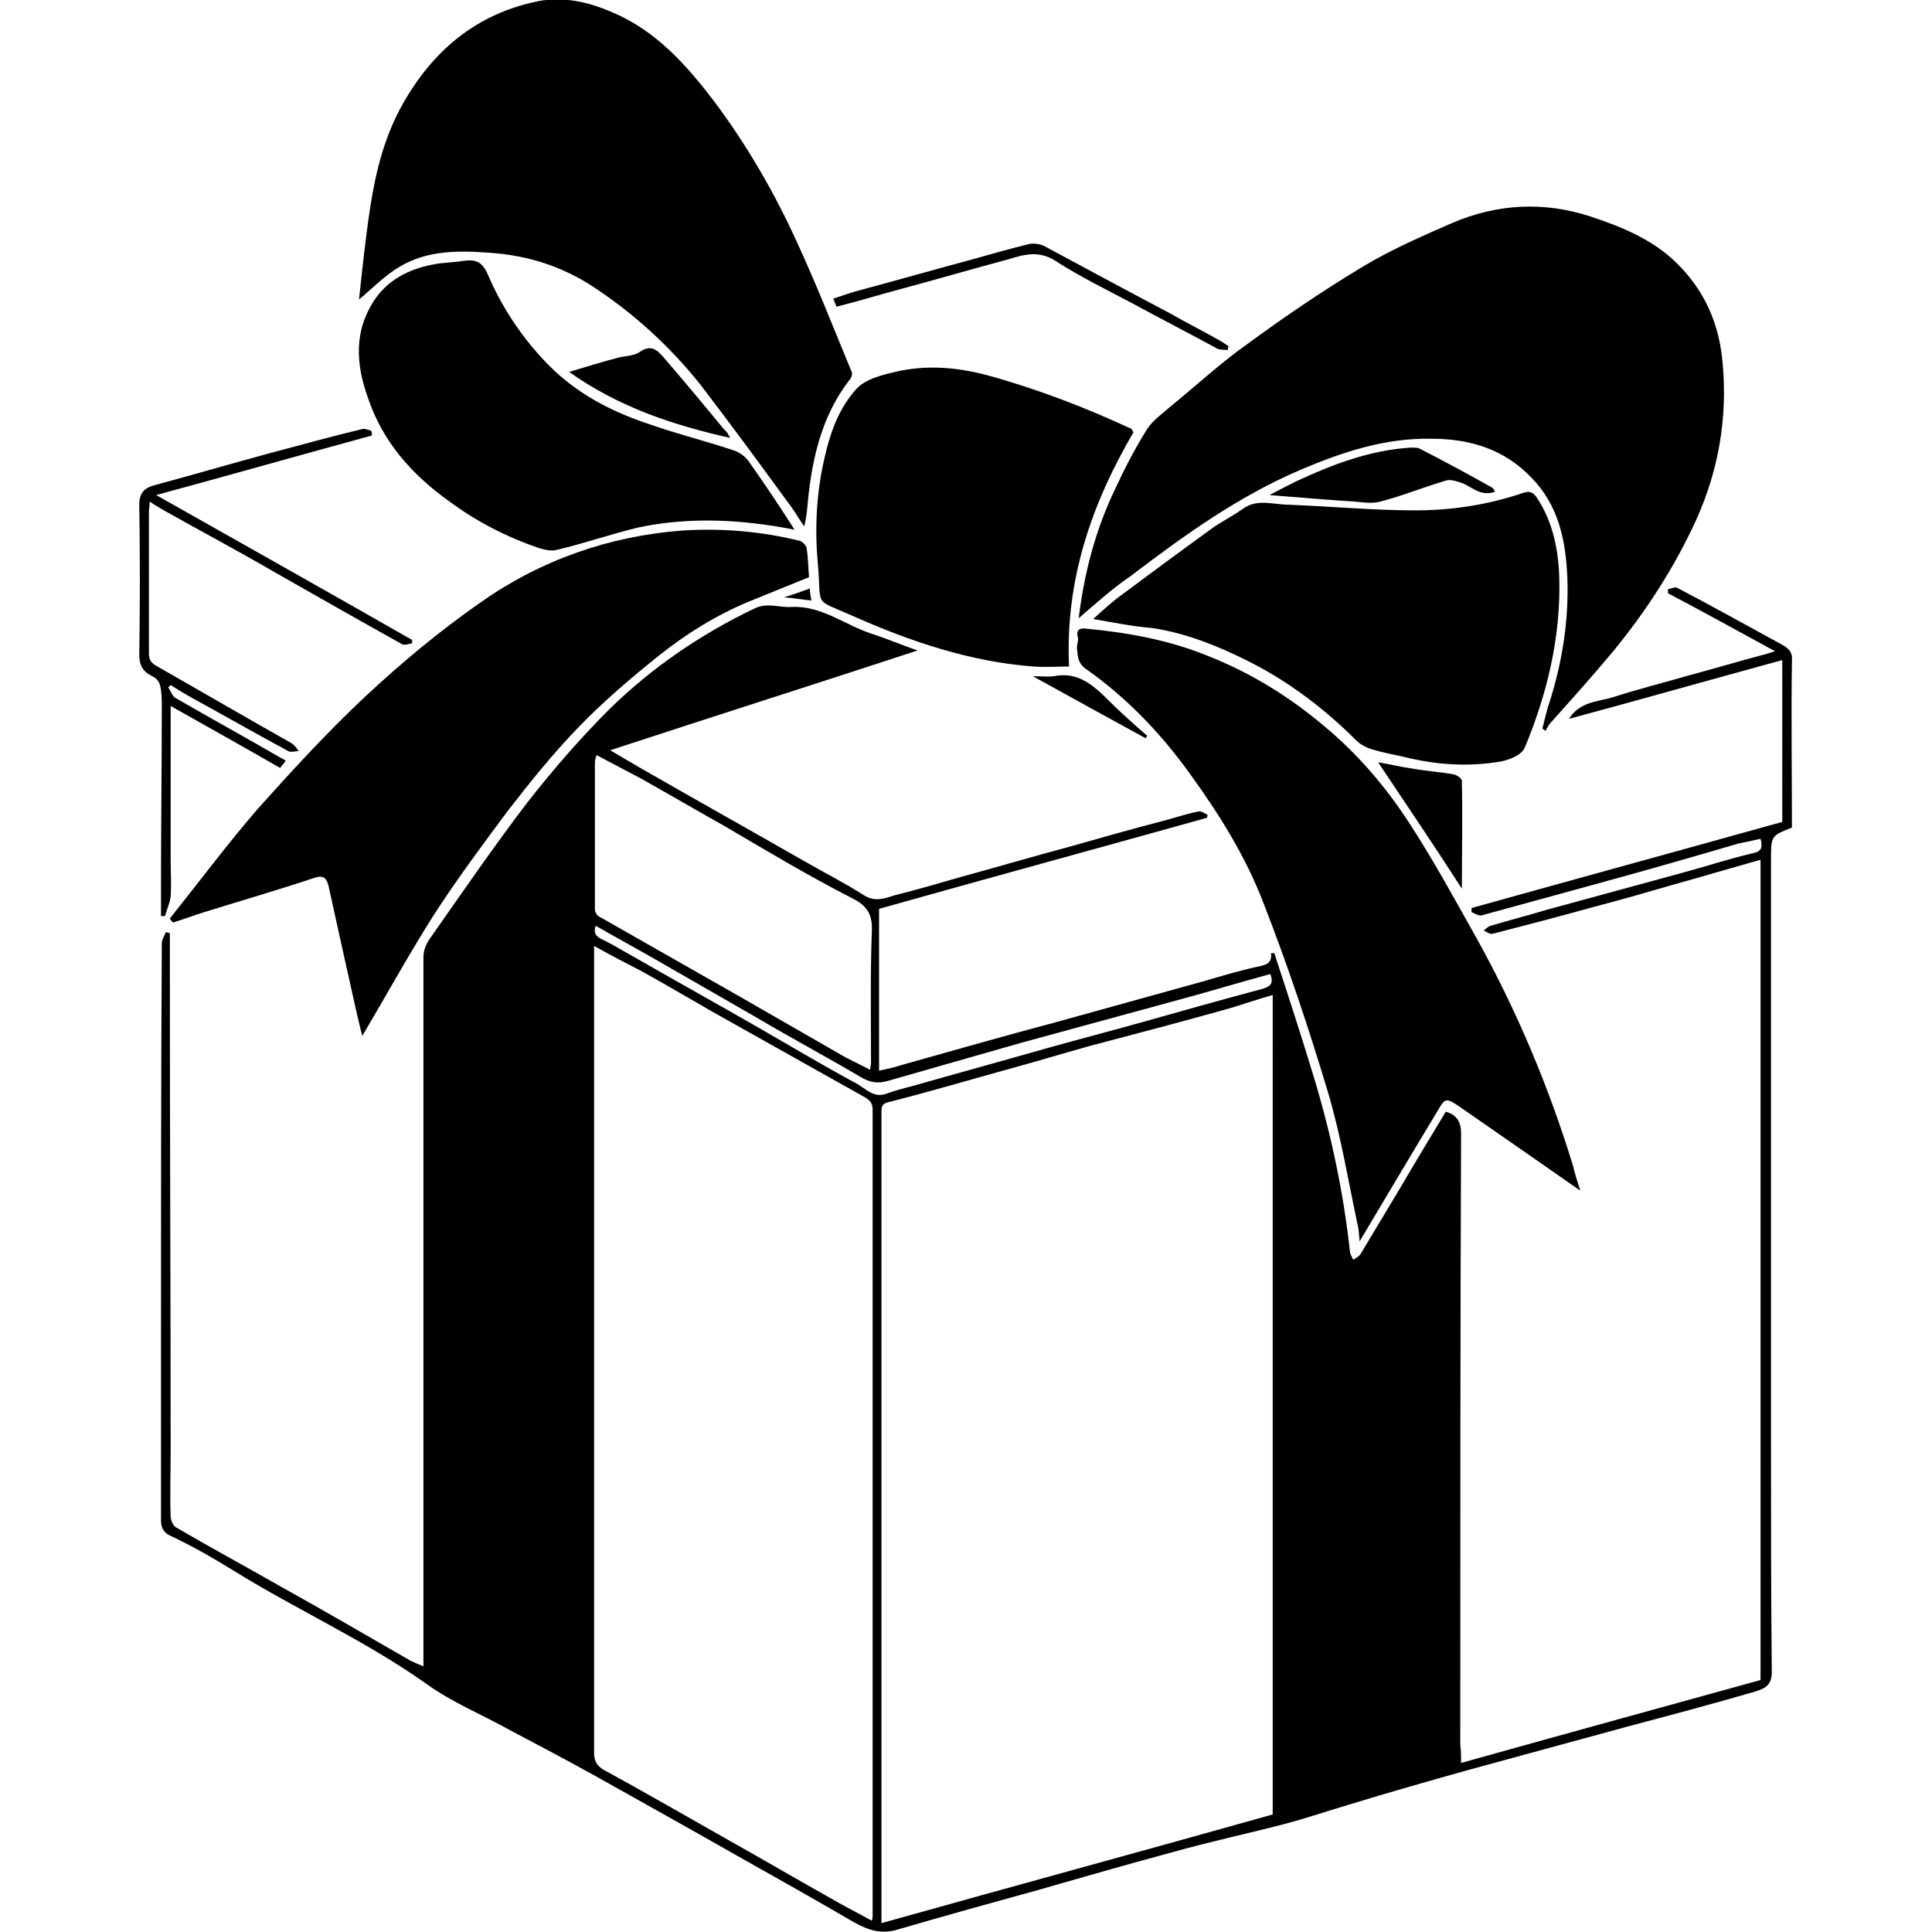
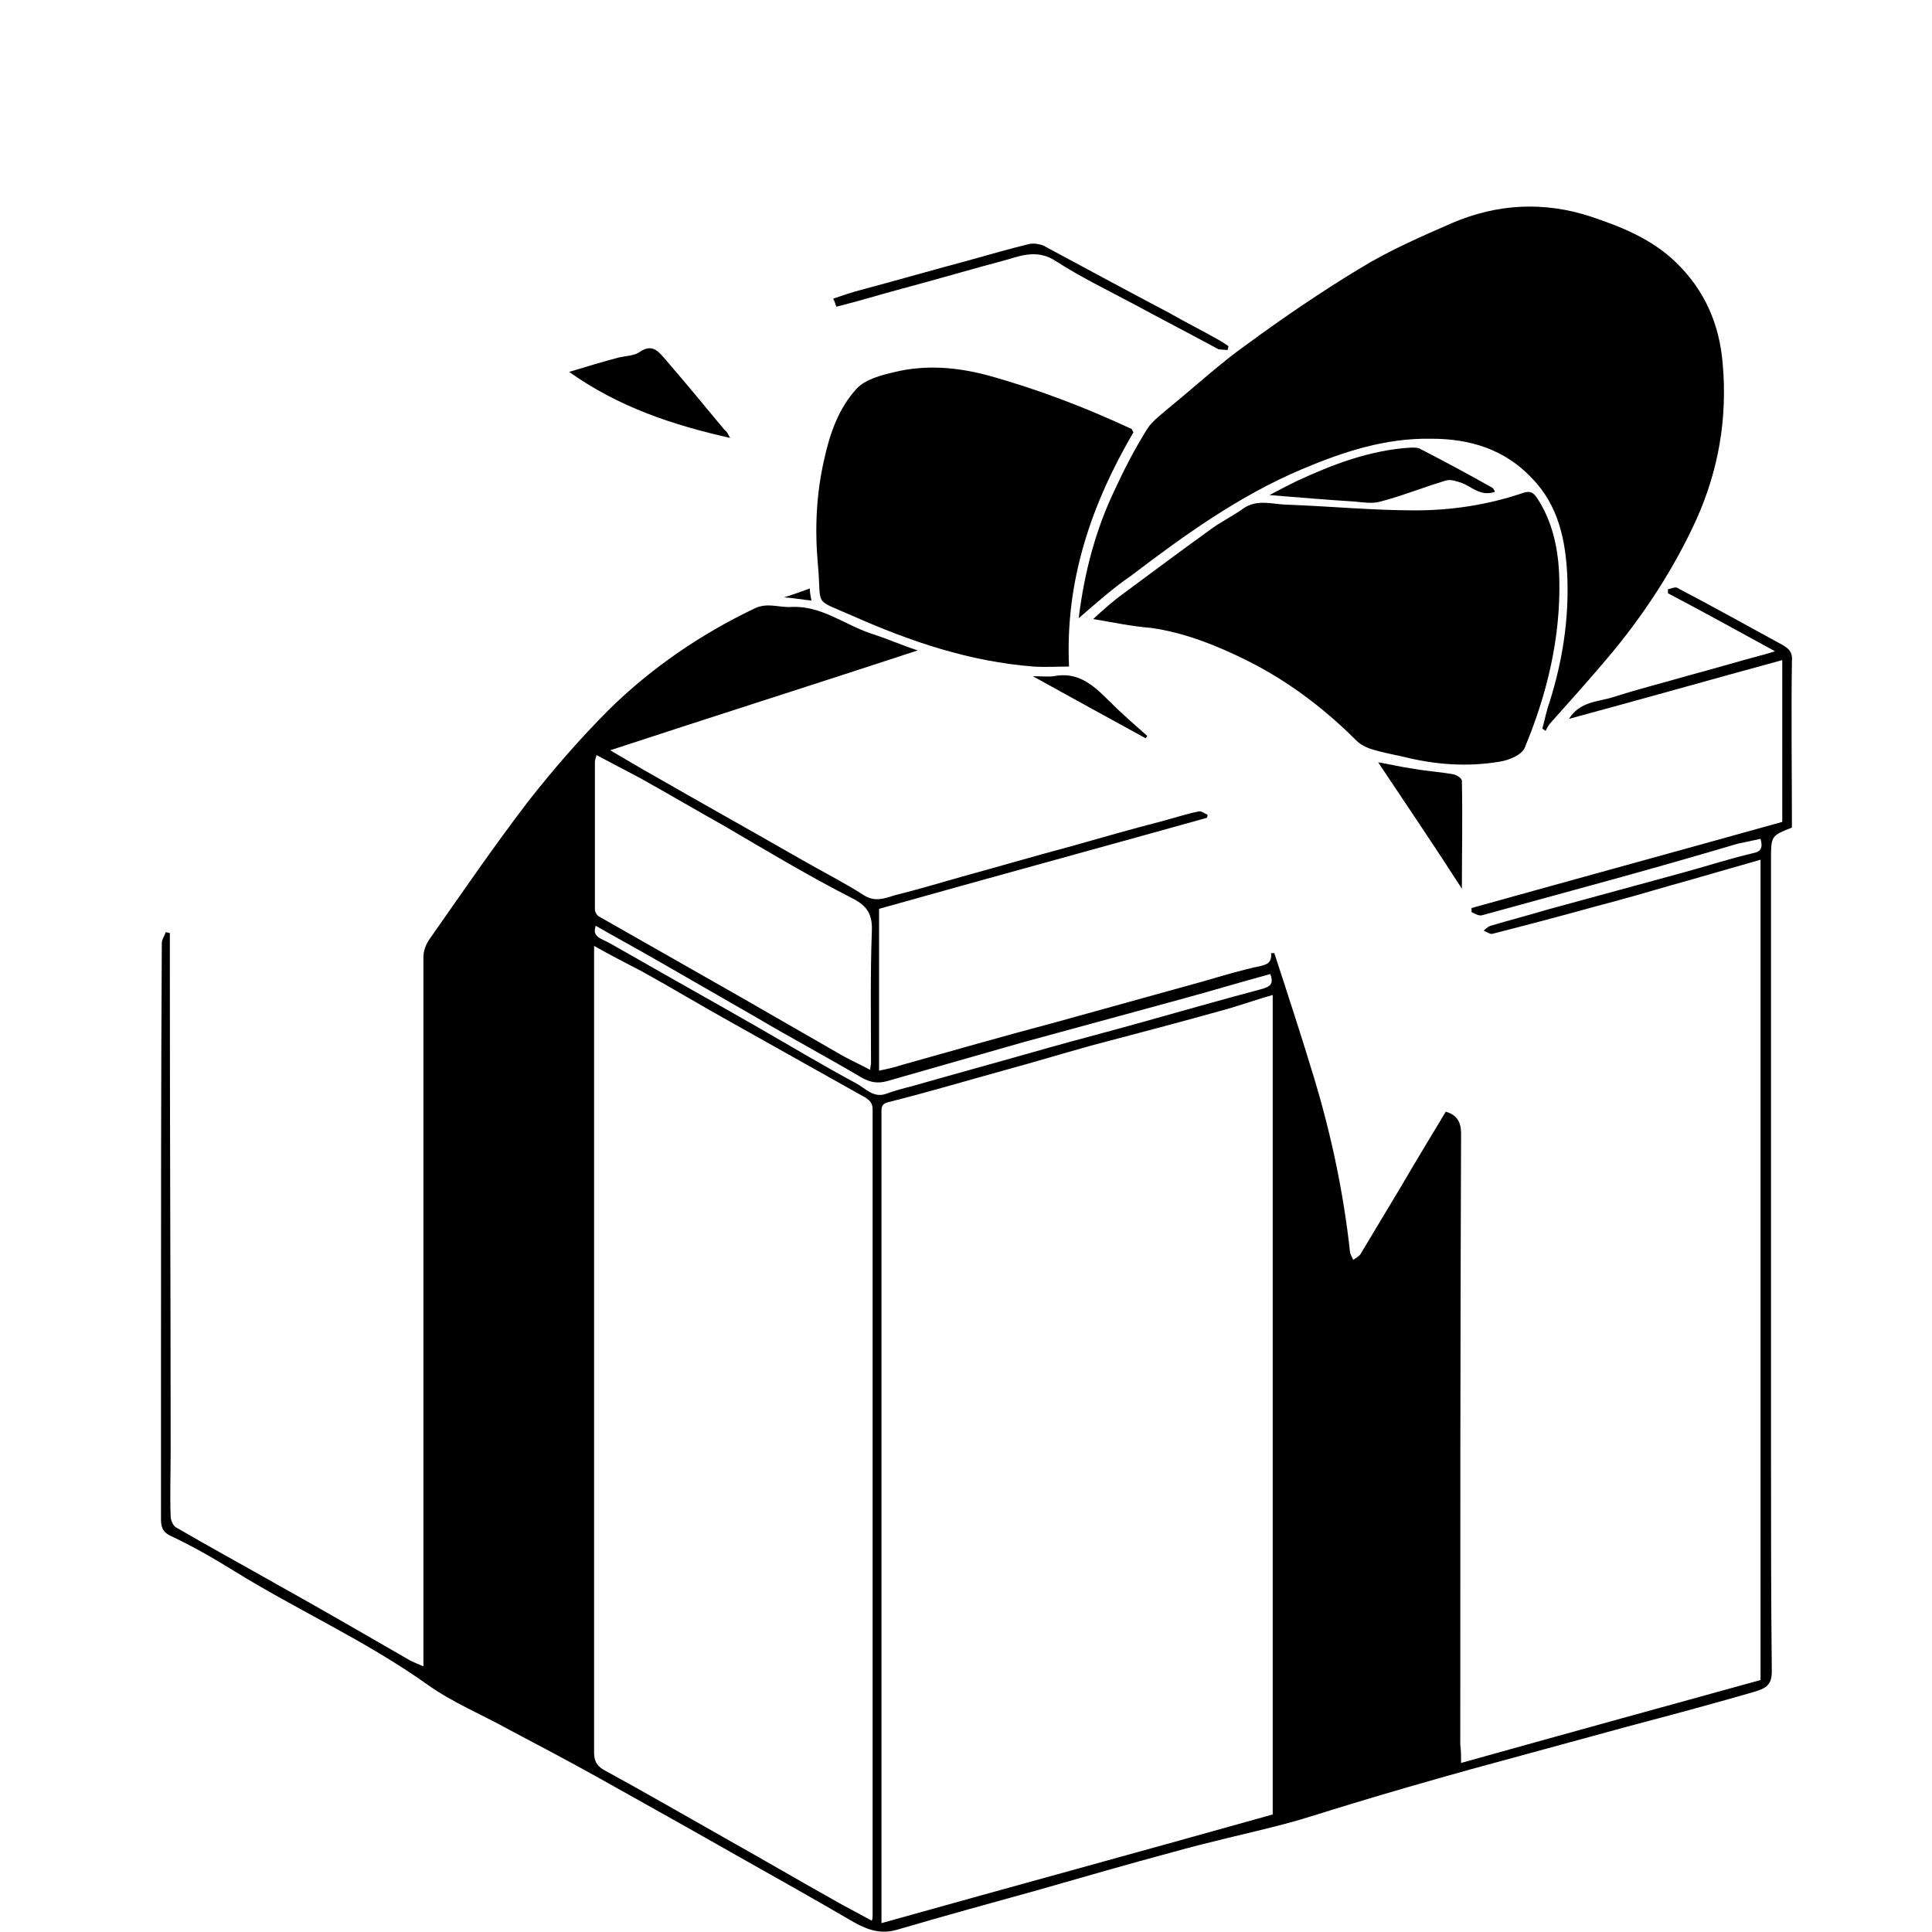
<svg xmlns="http://www.w3.org/2000/svg" version="1.1" id="Layer_1" x="0px" y="0px" viewBox="0 0 24 24" style="enable-background:new 0 0 24 24;" xml:space="preserve">
  <g>
    <path d="M18.15,21.9c1.25-0.35,2.49-0.69,3.72-1.03c0-3.4,0-6.79,0-10.19c-0.39,0.11-0.76,0.22-1.12,0.32 c-0.31,0.09-0.62,0.18-0.93,0.26c-0.43,0.12-0.85,0.23-1.28,0.34c-0.03,0.01-0.08-0.03-0.11-0.04c0.03-0.02,0.05-0.05,0.09-0.06 c0.23-0.07,0.47-0.13,0.7-0.2c0.55-0.15,1.1-0.3,1.65-0.45c0.3-0.08,0.6-0.18,0.9-0.25c0.11-0.02,0.13-0.07,0.1-0.18 c-0.09,0.02-0.18,0.04-0.28,0.06c-0.51,0.15-1.03,0.3-1.54,0.44c-0.55,0.15-1.09,0.3-1.64,0.45c-0.04,0.01-0.09-0.02-0.13-0.04 c0-0.02,0-0.03,0-0.05c1.29-0.36,2.57-0.71,3.86-1.07c0-0.67,0-1.33,0-2.01c-0.88,0.24-1.76,0.49-2.65,0.73 c0.14-0.22,0.36-0.21,0.55-0.27c0.31-0.1,0.63-0.18,0.94-0.27c0.3-0.08,0.6-0.17,0.9-0.25c0.05-0.01,0.1-0.03,0.17-0.05 c-0.46-0.25-0.89-0.49-1.33-0.72c0-0.02,0-0.03,0-0.05c0.04-0.01,0.09-0.03,0.11-0.02c0.44,0.23,0.87,0.47,1.31,0.71 c0.09,0.05,0.13,0.1,0.12,0.2c-0.01,0.69,0,1.38,0,2.07C22.01,10.38,22,10.38,22,10.66c0,2.44,0,4.89,0,7.33 c0,0.93,0,1.86,0.01,2.78c0,0.18-0.1,0.21-0.23,0.25c-0.52,0.15-1.04,0.29-1.57,0.43c-0.66,0.18-1.32,0.36-1.98,0.54 c-0.5,0.14-0.99,0.28-1.48,0.43c-0.27,0.08-0.53,0.17-0.8,0.24c-0.46,0.12-0.93,0.22-1.39,0.35c-0.56,0.15-1.11,0.31-1.67,0.47 c-0.58,0.16-1.16,0.32-1.74,0.49c-0.2,0.06-0.36,0.01-0.54-0.09c-0.48-0.28-0.96-0.55-1.44-0.82C8.59,22.73,8,22.4,7.41,22.07 c-0.36-0.2-0.72-0.39-1.08-0.58c-0.34-0.19-0.71-0.34-1.03-0.57C4.54,20.38,3.69,20,2.9,19.51c-0.26-0.16-0.52-0.31-0.8-0.44 C2.01,19.02,2,18.95,2,18.87c0-0.68,0-1.36,0-2.03c0-1.71,0-3.41,0.01-5.12c0-0.05,0.03-0.09,0.05-0.14c0.02,0,0.03,0.01,0.05,0.01 c0,0.2,0,0.39,0,0.59c0,1.95,0.01,3.89,0.01,5.84c0,0.27-0.01,0.55,0,0.82c0,0.04,0.03,0.11,0.06,0.13 c0.43,0.25,0.87,0.49,1.31,0.74c0.54,0.3,1.07,0.61,1.61,0.92c0.04,0.02,0.09,0.04,0.16,0.07c0-0.35,0-0.68,0-1.01 c0-1.97,0-3.95,0-5.92c0-0.63,0-1.25,0-1.88c0-0.08,0.03-0.16,0.08-0.23c0.4-0.57,0.79-1.14,1.21-1.69 c0.32-0.41,0.66-0.8,1.02-1.16C8.09,8.3,8.7,7.88,9.37,7.56c0.16-0.08,0.31-0.01,0.46-0.02c0.37-0.02,0.66,0.22,0.99,0.33 c0.19,0.06,0.37,0.14,0.58,0.21c-1.28,0.42-2.54,0.82-3.82,1.24c0.19,0.11,0.37,0.22,0.55,0.32c0.61,0.35,1.22,0.69,1.83,1.04 c0.26,0.15,0.52,0.28,0.77,0.44c0.14,0.09,0.26,0.04,0.39,0c0.28-0.07,0.55-0.15,0.83-0.23c0.44-0.12,0.88-0.25,1.33-0.37 c0.39-0.11,0.77-0.22,1.16-0.32c0.15-0.04,0.3-0.09,0.45-0.12c0.03-0.01,0.08,0.03,0.11,0.04c0,0.01,0,0.03-0.01,0.04 c-1.36,0.38-2.72,0.75-4.07,1.13c0,0.66,0,1.33,0,2.01c0.1-0.02,0.19-0.04,0.28-0.07c0.64-0.18,1.27-0.36,1.91-0.53 c0.61-0.17,1.23-0.34,1.84-0.51c0.24-0.07,0.47-0.14,0.71-0.19c0.09-0.02,0.14-0.05,0.13-0.16c0.01,0,0.02,0,0.04,0 c0.17,0.52,0.34,1.04,0.5,1.57c0.21,0.7,0.36,1.41,0.44,2.14c0,0.03,0.03,0.07,0.04,0.1c0.03-0.02,0.07-0.04,0.09-0.07 c0.17-0.28,0.34-0.57,0.51-0.85c0.18-0.31,0.37-0.62,0.55-0.92c0.14,0.04,0.19,0.13,0.19,0.27c-0.01,2.53-0.01,5.06-0.01,7.59 C18.15,21.75,18.15,21.82,18.15,21.9z M15.81,12.36c-0.21,0.06-0.38,0.12-0.55,0.17c-0.57,0.16-1.14,0.31-1.71,0.46 c-0.36,0.1-0.72,0.21-1.09,0.31c-0.47,0.13-0.94,0.27-1.42,0.39c-0.08,0.02-0.09,0.05-0.09,0.12c0,0.77,0,1.54,0,2.31 c0,2.42,0,4.85,0,7.27c0,0.16,0,0.33,0,0.5c1.64-0.46,3.26-0.9,4.86-1.35C15.81,19.16,15.81,15.77,15.81,12.36z M7.38,11.75 c0,0.06,0,0.08,0,0.11c0,1.87,0,3.74,0,5.6c0,1.44,0,2.87,0,4.31c0,0.1,0.03,0.16,0.11,0.21c0.53,0.29,1.05,0.59,1.58,0.89 c0.41,0.23,0.82,0.47,1.23,0.7c0.17,0.1,0.35,0.19,0.53,0.29c0.01-0.03,0.01-0.04,0.01-0.06c0-1.29,0-2.58,0-3.87 c0-2.05,0-4.1,0-6.15c0-0.08-0.04-0.11-0.08-0.14c-0.55-0.31-1.09-0.61-1.64-0.92c-0.38-0.21-0.76-0.44-1.14-0.65 C7.79,11.97,7.59,11.87,7.38,11.75z M7.41,9.38C7.4,9.42,7.39,9.44,7.39,9.47c0,0.61,0,1.22,0,1.83c0,0.03,0.03,0.08,0.06,0.09 c0.58,0.33,1.16,0.66,1.74,0.99c0.4,0.23,0.8,0.46,1.2,0.69c0.13,0.08,0.27,0.14,0.42,0.22c0-0.04,0.01-0.06,0.01-0.08 c0-0.54-0.01-1.09,0.01-1.63c0.01-0.2-0.04-0.32-0.24-0.42c-0.55-0.28-1.08-0.6-1.61-0.91c-0.34-0.19-0.68-0.39-1.02-0.58 C7.77,9.57,7.6,9.48,7.41,9.38z M7.4,11.5c-0.03,0.09,0,0.13,0.08,0.17c0.11,0.05,0.22,0.12,0.33,0.18 c0.54,0.31,1.08,0.61,1.62,0.92c0.4,0.23,0.8,0.47,1.21,0.69c0.11,0.06,0.21,0.18,0.36,0.13c0.11-0.04,0.22-0.07,0.34-0.1 c0.56-0.16,1.11-0.31,1.67-0.47c0.39-0.11,0.78-0.21,1.17-0.32c0.5-0.14,0.99-0.28,1.48-0.41c0.11-0.03,0.17-0.06,0.12-0.19 c-0.37,0.1-0.73,0.21-1.1,0.31c-0.66,0.18-1.32,0.36-1.98,0.54c-0.56,0.16-1.12,0.32-1.68,0.48c-0.11,0.03-0.2,0.02-0.31-0.04 c-0.44-0.26-0.89-0.5-1.33-0.76c-0.4-0.23-0.8-0.46-1.2-0.69C7.92,11.79,7.66,11.65,7.4,11.5z" />
    <path d="M13.4,7.68c0.07-0.57,0.21-1.1,0.45-1.6c0.12-0.26,0.25-0.51,0.4-0.75c0.07-0.11,0.19-0.19,0.29-0.28 c0.32-0.26,0.62-0.54,0.96-0.78c0.45-0.33,0.92-0.65,1.4-0.94c0.36-0.22,0.75-0.39,1.14-0.56c0.56-0.24,1.14-0.27,1.72-0.08 c0.39,0.13,0.76,0.28,1.06,0.57c0.36,0.35,0.54,0.77,0.58,1.26c0.06,0.67-0.05,1.32-0.33,1.94c-0.27,0.59-0.62,1.13-1.03,1.63 c-0.25,0.3-0.51,0.59-0.77,0.88C19.24,9,19.22,9.04,19.2,9.08c-0.01-0.01-0.03-0.02-0.04-0.03c0.03-0.11,0.05-0.22,0.09-0.33 c0.16-0.51,0.24-1.02,0.22-1.55c-0.02-0.46-0.11-0.89-0.44-1.23c-0.34-0.36-0.77-0.49-1.25-0.49c-0.57-0.01-1.09,0.16-1.61,0.38 c-0.78,0.33-1.46,0.82-2.13,1.33C13.82,7.31,13.62,7.49,13.4,7.68z" />
-     <path d="M4.46,3.72c0.04-0.37,0.08-0.76,0.14-1.15c0.07-0.45,0.18-0.89,0.41-1.29c0.37-0.65,0.9-1.1,1.65-1.26 c0.32-0.07,0.64,0,0.94,0.13c0.55,0.23,0.93,0.66,1.28,1.12c0.41,0.55,0.75,1.14,1.03,1.76c0.24,0.52,0.45,1.06,0.67,1.59 c0.01,0.02,0,0.07-0.02,0.09c-0.32,0.41-0.45,0.89-0.51,1.39c-0.02,0.14-0.02,0.29-0.06,0.44C9.92,6.44,9.86,6.33,9.78,6.23 C9.43,5.75,9.07,5.26,8.71,4.79C8.33,4.31,7.88,3.9,7.38,3.57c-0.39-0.26-0.83-0.4-1.3-0.43C5.69,3.11,5.31,3.11,4.97,3.31 C4.78,3.42,4.63,3.58,4.46,3.72z" />
-     <path d="M19.63,14.79c-0.53-0.37-1.02-0.71-1.51-1.05c-0.15-0.1-0.17-0.1-0.25,0.04c-0.32,0.53-0.64,1.07-0.98,1.64 c-0.01-0.09-0.01-0.14-0.02-0.18c-0.12-0.56-0.21-1.12-0.37-1.66C16.26,12.78,16,12,15.7,11.23c-0.22-0.58-0.55-1.11-0.92-1.62 c-0.36-0.5-0.78-0.94-1.29-1.3c-0.1-0.07-0.1-0.15-0.11-0.24c-0.01-0.05,0.02-0.11,0.01-0.15c-0.03-0.11,0.04-0.12,0.11-0.11 c0.52,0.05,1.02,0.14,1.51,0.34c0.53,0.21,1,0.5,1.44,0.87c0.42,0.35,0.77,0.76,1.06,1.21c0.3,0.46,0.56,0.94,0.83,1.42 c0.5,0.9,0.9,1.85,1.2,2.83C19.56,14.57,19.59,14.66,19.63,14.79z" />
-     <path d="M2.11,11.41c0.36-0.45,0.71-0.92,1.09-1.36c0.43-0.48,0.87-0.96,1.34-1.4c0.45-0.42,0.92-0.81,1.42-1.16 c0.75-0.53,1.6-0.83,2.52-0.9C8.97,6.56,9.46,6.6,9.94,6.72c0.03,0.01,0.08,0.06,0.08,0.09c0.02,0.12,0.02,0.24,0.03,0.36 c-0.25,0.1-0.49,0.2-0.74,0.3C8.9,7.64,8.53,7.87,8.19,8.14c-0.35,0.28-0.69,0.57-1,0.89c-0.32,0.33-0.6,0.68-0.88,1.04 c-0.32,0.43-0.64,0.86-0.93,1.31c-0.31,0.49-0.59,1-0.88,1.49c-0.05-0.2-0.1-0.42-0.15-0.65C4.26,11.82,4.17,11.41,4.08,11 C4.05,10.89,4,10.87,3.89,10.91c-0.45,0.15-0.9,0.28-1.35,0.42c-0.13,0.04-0.26,0.09-0.39,0.13C2.13,11.44,2.12,11.43,2.11,11.41z" />
    <path d="M13.58,7.69c0.12-0.11,0.24-0.22,0.38-0.32c0.35-0.26,0.7-0.52,1.06-0.78c0.13-0.1,0.28-0.17,0.42-0.27 c0.18-0.13,0.38-0.05,0.57-0.05c0.52,0.02,1.05,0.07,1.57,0.07c0.46,0,0.91-0.07,1.35-0.22c0.07-0.02,0.11-0.01,0.16,0.06 c0.2,0.3,0.27,0.65,0.28,1c0.02,0.73-0.15,1.44-0.43,2.11c-0.04,0.09-0.19,0.15-0.3,0.17c-0.41,0.07-0.81,0.04-1.21-0.06 c-0.13-0.03-0.25-0.05-0.38-0.09c-0.07-0.02-0.15-0.06-0.2-0.11c-0.4-0.4-0.85-0.74-1.35-0.99c-0.38-0.19-0.78-0.35-1.2-0.41 C14.05,7.78,13.82,7.73,13.58,7.69z" />
    <path d="M14.08,5.37c-0.52,0.89-0.85,1.84-0.8,2.91c-0.14,0-0.3,0.01-0.44,0c-0.79-0.06-1.53-0.31-2.25-0.63 c-0.5-0.22-0.38-0.1-0.43-0.64c-0.04-0.44-0.02-0.88,0.08-1.31c0.07-0.32,0.18-0.63,0.4-0.87c0.11-0.12,0.31-0.17,0.48-0.21 c0.38-0.09,0.76-0.06,1.14,0.04c0.62,0.17,1.22,0.4,1.8,0.67C14.06,5.34,14.07,5.35,14.08,5.37z" />
-     <path d="M9.87,6.58c-0.66-0.13-1.3-0.16-1.93-0.03C7.6,6.63,7.26,6.75,6.92,6.83c-0.07,0.02-0.15,0-0.22-0.02 C6.29,6.67,5.92,6.48,5.57,6.22c-0.46-0.33-0.82-0.74-1-1.28C4.42,4.52,4.39,4.1,4.67,3.7c0.18-0.25,0.45-0.37,0.74-0.42 c0.11-0.02,0.23-0.02,0.35-0.04c0.15-0.02,0.23,0.01,0.3,0.17C6.24,3.83,6.5,4.22,6.83,4.55c0.33,0.33,0.74,0.55,1.18,0.7 C8.37,5.38,8.74,5.47,9.1,5.59c0.07,0.02,0.15,0.07,0.2,0.14C9.49,6,9.68,6.28,9.87,6.58z" />
-     <path d="M4.62,5.41C3.74,5.65,2.86,5.9,1.94,6.15c1.08,0.61,2.13,1.2,3.18,1.8c0,0.01,0,0.03,0,0.04C5.08,8,5.02,8.02,4.99,8 C4.47,7.71,3.96,7.42,3.45,7.13C2.97,6.85,2.48,6.59,2,6.32C1.96,6.29,1.91,6.27,1.86,6.23c0,0.05-0.01,0.09-0.01,0.12 c0,0.59,0,1.18,0,1.76c0,0.08,0.02,0.12,0.09,0.16C2.5,8.59,3.05,8.91,3.6,9.22c0.04,0.02,0.07,0.05,0.11,0.11 c-0.04,0-0.1,0.02-0.13,0C3.23,9.14,2.89,8.95,2.55,8.76C2.4,8.68,2.26,8.6,2.12,8.51C2.11,8.52,2.1,8.53,2.09,8.54 c0.03,0.04,0.05,0.11,0.09,0.13c0.43,0.25,0.87,0.49,1.3,0.74C3.5,9.42,3.52,9.43,3.55,9.45C3.53,9.48,3.5,9.51,3.48,9.54 c-0.45-0.26-0.9-0.51-1.36-0.77c0,0.65,0,1.28,0,1.91c0,0.15,0.01,0.31,0,0.46c-0.01,0.08-0.05,0.16-0.07,0.24 c-0.02,0-0.03,0-0.05,0c0-0.13,0-0.25,0-0.38c0-0.74,0.01-1.48,0.01-2.22c0-0.09,0-0.17-0.02-0.26C1.98,8.47,1.94,8.42,1.89,8.4 C1.77,8.34,1.73,8.26,1.73,8.13c0.01-0.62,0.01-1.24,0-1.86c0-0.15,0.07-0.21,0.18-0.24c0.48-0.13,0.96-0.27,1.44-0.4 c0.38-0.1,0.77-0.21,1.15-0.3c0.03-0.01,0.07,0.01,0.11,0.02C4.62,5.37,4.62,5.39,4.62,5.41z" />
    <path d="M18.57,6.11c-0.18,0.06-0.28-0.06-0.41-0.11c-0.06-0.02-0.14-0.05-0.2-0.03c-0.27,0.08-0.54,0.19-0.81,0.26 c-0.1,0.03-0.22,0.01-0.33,0c-0.33-0.02-0.67-0.05-1.05-0.08C15.9,6.08,16,6.03,16.1,5.98c0.45-0.21,0.92-0.39,1.43-0.42 c0.03,0,0.07,0,0.1,0.01c0.31,0.16,0.61,0.32,0.91,0.49C18.55,6.07,18.56,6.08,18.57,6.11z" />
    <path d="M9.07,5.44c-0.71-0.16-1.38-0.38-2-0.82C7.3,4.55,7.5,4.49,7.69,4.44c0.09-0.02,0.19-0.02,0.26-0.07 c0.16-0.11,0.24,0.01,0.32,0.1c0.25,0.29,0.49,0.58,0.73,0.87C9.04,5.37,9.05,5.41,9.07,5.44z" />
    <path d="M17.12,9.47c0.13,0.02,0.29,0.06,0.44,0.08c0.17,0.03,0.34,0.04,0.5,0.07c0.04,0.01,0.1,0.05,0.1,0.08 c0.01,0.45,0,0.9,0,1.34C17.82,10.51,17.46,9.98,17.12,9.47z" />
    <path d="M15.25,4.35c-0.04-0.01-0.1,0-0.13-0.02c-0.35-0.19-0.7-0.37-1.05-0.56c-0.32-0.17-0.65-0.33-0.96-0.53 c-0.2-0.13-0.39-0.08-0.58-0.02c-0.45,0.12-0.89,0.25-1.34,0.37c-0.26,0.07-0.52,0.15-0.8,0.22c-0.01-0.03-0.02-0.06-0.04-0.1 c0.12-0.04,0.23-0.08,0.35-0.11c0.45-0.12,0.9-0.25,1.35-0.37c0.25-0.07,0.49-0.14,0.74-0.2c0.05-0.01,0.12,0,0.17,0.02 c0.52,0.28,1.04,0.56,1.57,0.84c0.21,0.12,0.43,0.23,0.64,0.35c0.03,0.02,0.06,0.04,0.09,0.06C15.26,4.32,15.25,4.33,15.25,4.35z" />
    <path d="M14.23,9.17c-0.46-0.25-0.91-0.5-1.4-0.77c0.11,0,0.19,0.01,0.26,0c0.3-0.06,0.49,0.11,0.68,0.3 c0.15,0.15,0.32,0.3,0.48,0.44C14.25,9.15,14.24,9.16,14.23,9.17z" />
    <path d="M10.08,7.46C9.97,7.45,9.87,7.43,9.74,7.42c0.13-0.04,0.21-0.07,0.32-0.11C10.06,7.36,10.07,7.41,10.08,7.46z" />
  </g>
</svg>